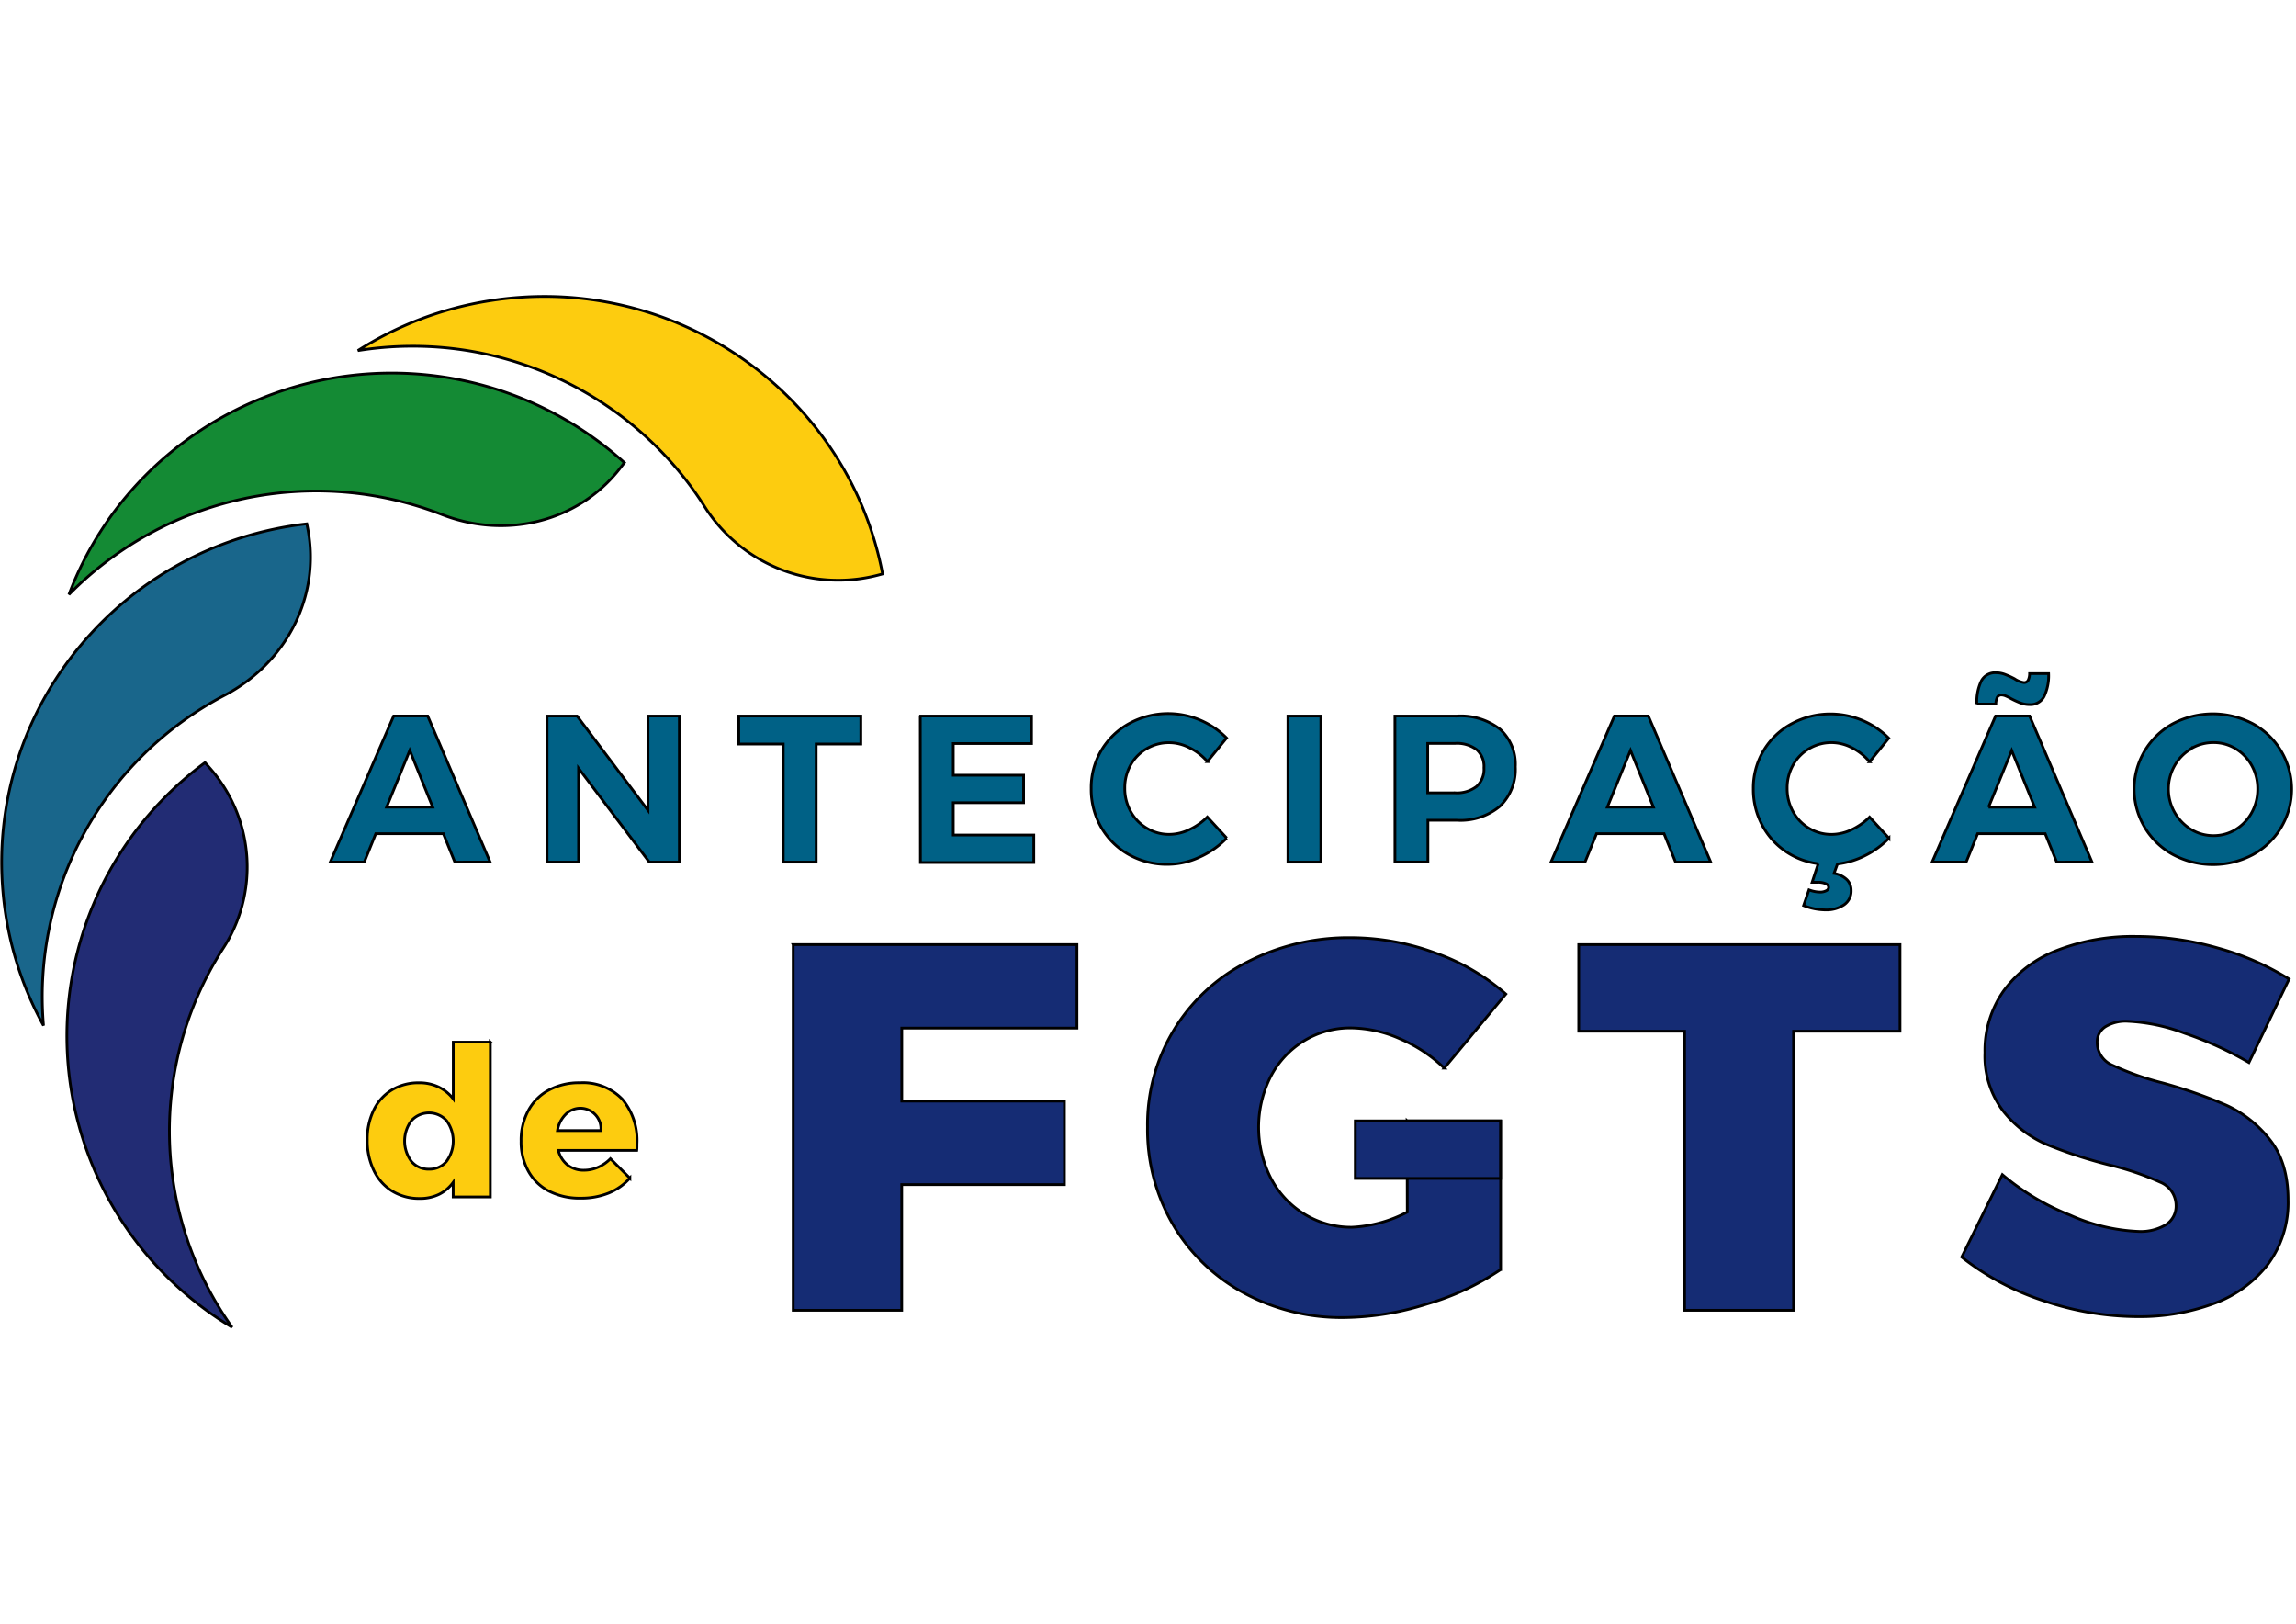
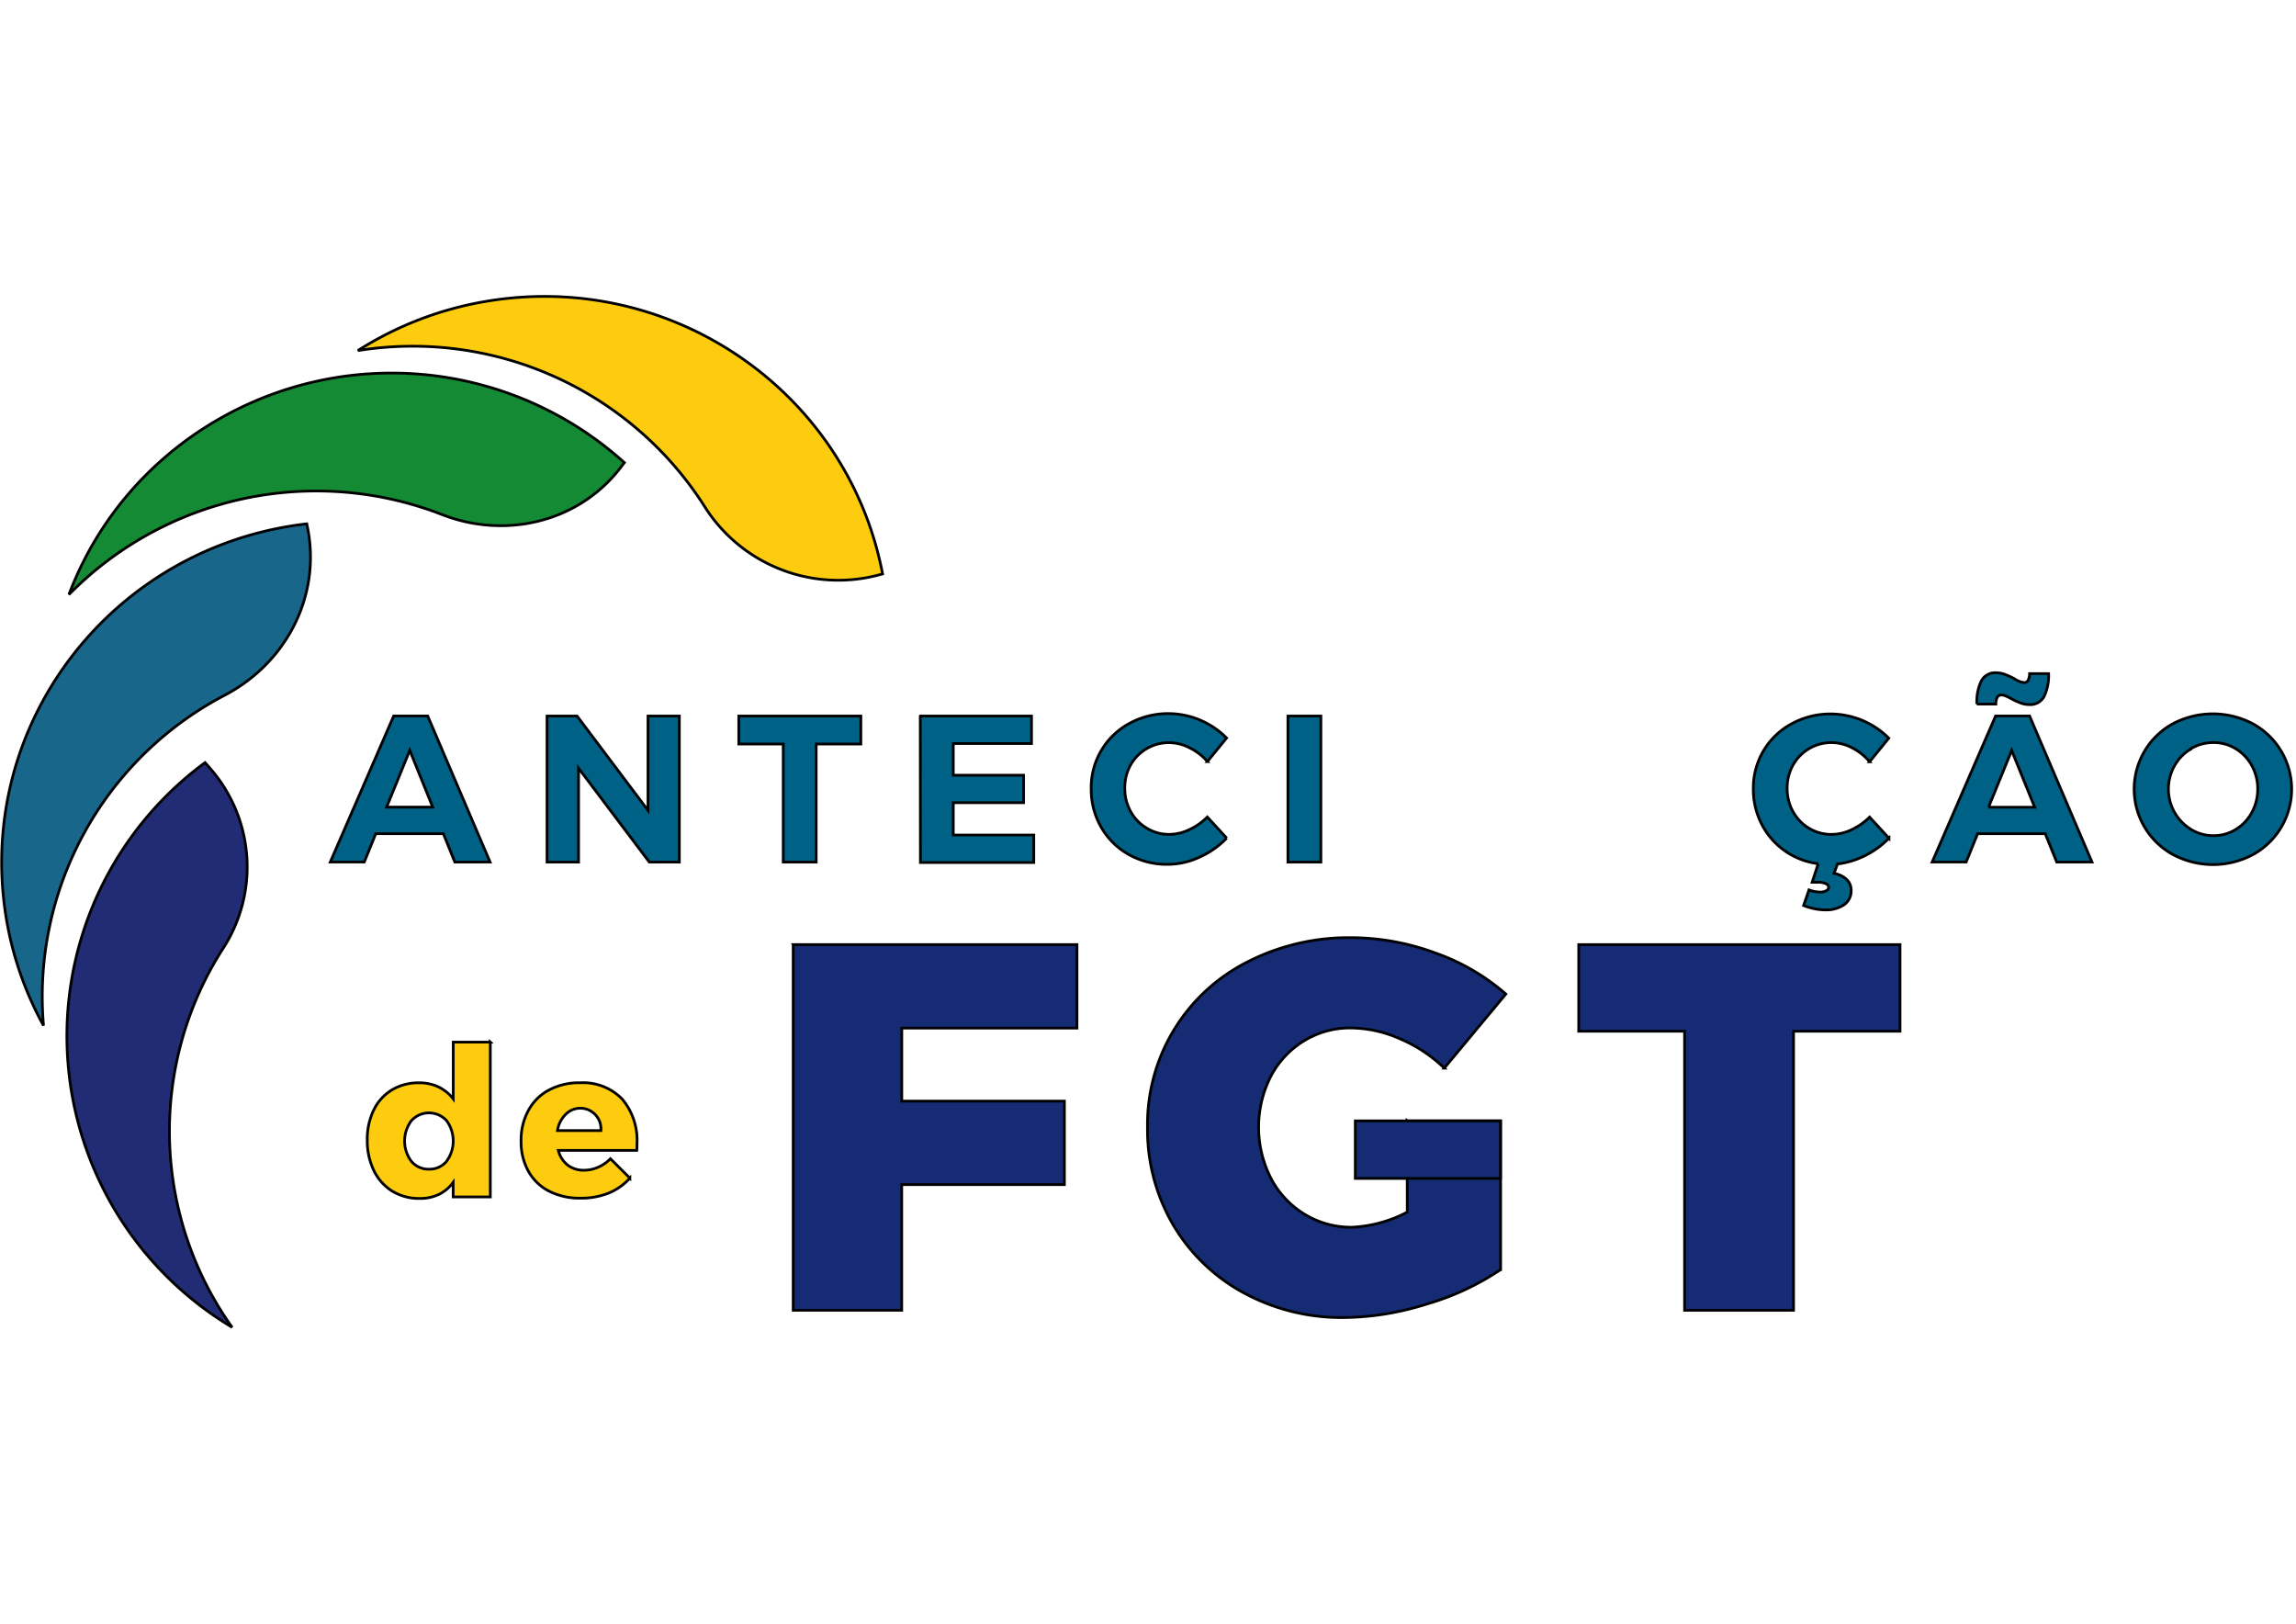
<svg xmlns="http://www.w3.org/2000/svg" width="841.89" height="595.28" data-name="Layer 1">
  <defs>
    <style>.cls-1{fill:#006186;}.cls-2{fill:#fdcc0f;}.cls-3{fill:#152c74;}.cls-4{fill:#19668b;}.cls-5{fill:#148a34;}.cls-6{fill:#222c74;}</style>
  </defs>
  <g>
    <title>Layer 1</title>
    <g stroke="null" id="svg_1">
      <g stroke="null" data-name="Group 260" id="Group_260">
        <path stroke="null" d="m166.776,316.058l-4.207,-10.416l-24.787,0l-4.207,10.391l-12.469,0l23.25,-53.541l12.469,0l22.872,53.541l-12.922,0.025zm-25.013,-20.152l16.902,0l-8.413,-20.807l-8.489,20.807z" class="cls-1" data-name="Path 376" id="Path_376" />
        <path stroke="null" d="m237.609,262.517l11.487,0l0,53.541l-11.008,0l-25.946,-34.422l0,34.422l-11.55,0l0,-53.541l11.008,0l26.008,34.573l0,-34.573z" class="cls-1" data-name="Path 377" id="Path_377" />
        <path stroke="null" d="m270.898,262.517l44.75,0l0,10.252l-16.373,0l0,43.289l-12.079,0l0,-43.289l-16.298,0l0,-10.252z" class="cls-1" data-name="Path 378" id="Path_378" />
        <path stroke="null" d="m337.449,262.517l40.782,0l0,10.076l-28.691,0l0,11.613l25.782,0l0,10.076l-25.782,0l0,11.852l29.522,0l0,10.076l-41.563,0l-0.05,-53.692z" class="cls-1" data-name="Path 379" id="Path_379" />
        <path stroke="null" d="m436.181,274.155a16.373,16.373 0 0 0 -7.456,-1.877a16.046,16.046 0 0 0 -14.157,8.174a17.116,17.116 0 0 0 -2.141,8.489a17.305,17.305 0 0 0 2.141,8.539a15.958,15.958 0 0 0 5.945,6.146a15.668,15.668 0 0 0 8.262,2.267a17.28,17.28 0 0 0 7.305,-1.726a22.809,22.809 0 0 0 6.612,-4.635l7.116,7.733a32.079,32.079 0 0 1 -10.076,7.028a27.885,27.885 0 0 1 -11.587,2.595a28.376,28.376 0 0 1 -14.295,-3.627a26.651,26.651 0 0 1 -10.076,-9.988a27.86,27.86 0 0 1 -3.665,-14.144a26.739,26.739 0 0 1 14.043,-23.93a29.699,29.699 0 0 1 14.497,-3.59a30.228,30.228 0 0 1 21.109,8.955l-7.028,8.64a20.366,20.366 0 0 0 -6.549,-5.051z" class="cls-1" data-name="Path 380" id="Path_380" />
        <path stroke="null" d="m472.253,262.517l12.079,0l0,53.541l-12.079,0l0,-53.541z" class="cls-1" data-name="Path 381" id="Path_381" />
-         <path stroke="null" d="m550.051,267.366a17.268,17.268 0 0 1 5.58,13.741a18.716,18.716 0 0 1 -5.617,14.459a22.532,22.532 0 0 1 -15.807,5.151l-10.63,0l0,15.303l-12.079,0l0,-53.503l22.671,0a23.427,23.427 0 0 1 15.882,4.849zm-8.628,20.971a8.539,8.539 0 0 0 2.708,-6.852a8.199,8.199 0 0 0 -2.708,-6.688a11.99,11.99 0 0 0 -7.847,-2.254l-10.076,0l0,18.124l10.076,0a11.751,11.751 0 0 0 7.834,-2.33l0.013,0z" class="cls-1" data-name="Path 382" id="Path_382" />
-         <path stroke="null" d="m614.386,316.058l-4.207,-10.416l-24.774,0l-4.219,10.391l-12.469,0l23.25,-53.541l12.431,0l22.872,53.541l-12.885,0.025zm-25.013,-20.152l16.902,0l-8.413,-20.807l-8.489,20.807z" class="cls-1" data-name="Path 383" id="Path_383" />
        <path stroke="null" d="m683.935,313.652a30.48,30.48 0 0 1 -10.177,3.098l-1.259,3.451a8.917,8.917 0 0 1 4.748,2.33a5.479,5.479 0 0 1 1.524,3.867a6.083,6.083 0 0 1 -2.67,5.353a11.688,11.688 0 0 1 -6.738,1.839a22.129,22.129 0 0 1 -8.023,-1.612l1.977,-5.731a12.179,12.179 0 0 0 4.056,0.806a4.71,4.71 0 0 0 2.267,-0.504a1.423,1.423 0 0 0 0.882,-1.197a1.549,1.549 0 0 0 -1.083,-1.398a6.902,6.902 0 0 0 -2.897,-0.504l-2.066,0l2.217,-6.801a27.142,27.142 0 0 1 -12.28,-4.748a26.752,26.752 0 0 1 -8.451,-9.761a27.709,27.709 0 0 1 -3.061,-12.96a26.701,26.701 0 0 1 14.056,-23.842a29.585,29.585 0 0 1 14.497,-3.59a30.228,30.228 0 0 1 21.109,8.879l-7.028,8.653a20.24,20.24 0 0 0 -6.474,-5.151a16.373,16.373 0 0 0 -7.456,-1.877a16.059,16.059 0 0 0 -14.157,8.262a17.079,17.079 0 0 0 -2.141,8.489a17.356,17.356 0 0 0 2.141,8.527a16.084,16.084 0 0 0 5.894,6.121a15.769,15.769 0 0 0 8.262,2.254a17.268,17.268 0 0 0 7.305,-1.713a23.288,23.288 0 0 0 6.625,-4.635l7.104,7.733a31.412,31.412 0 0 1 -8.703,6.36z" class="cls-1" data-name="Path 384" id="Path_384" />
        <path stroke="null" d="m754.152,316.058l-4.219,-10.416l-24.774,0l-4.207,10.391l-12.469,0l23.25,-53.541l12.469,0l22.872,53.541l-12.922,0.025zm-4.622,-60.733a5.68,5.68 0 0 1 -5.391,2.985a9.056,9.056 0 0 1 -3.212,-0.579a31.739,31.739 0 0 1 -3.59,-1.637a14.736,14.736 0 0 0 -1.839,-0.919a4.244,4.244 0 0 0 -1.524,-0.378a1.688,1.688 0 0 0 -1.612,0.806a5.831,5.831 0 0 0 -0.542,2.519l-6.952,0a17.771,17.771 0 0 1 1.637,-8.489a5.68,5.68 0 0 1 5.391,-2.985a9.056,9.056 0 0 1 3.212,0.579a30.757,30.757 0 0 1 3.59,1.637a8.262,8.262 0 0 0 3.375,1.373a1.637,1.637 0 0 0 1.6,-0.844a5.655,5.655 0 0 0 0.529,-2.443l6.978,0a17.784,17.784 0 0 1 -1.65,8.376zm-20.379,40.619l16.915,0l-8.426,-20.807l-8.489,20.807z" class="cls-1" data-name="Path 385" id="Path_385" />
        <path stroke="null" d="m826.069,265.338a27.356,27.356 0 0 1 0,47.999a31.16,31.16 0 0 1 -29.22,0a27.344,27.344 0 0 1 -1.008,-47.495c0.327,-0.202 0.655,-0.39 0.995,-0.567a31.487,31.487 0 0 1 29.233,0.063zm-22.671,9.219a16.373,16.373 0 0 0 -6.033,6.159a17.356,17.356 0 0 0 6.033,23.351a15.681,15.681 0 0 0 8.224,2.292a15.378,15.378 0 0 0 8.149,-2.254a16.474,16.474 0 0 0 5.894,-6.197a17.734,17.734 0 0 0 2.179,-8.69a17.394,17.394 0 0 0 -2.179,-8.565a16.462,16.462 0 0 0 -5.894,-6.159a15.378,15.378 0 0 0 -8.149,-2.254a15.97,15.97 0 0 0 -8.275,2.254l0.05,0.063z" class="cls-1" data-name="Path 386" id="Path_386" />
      </g>
      <g stroke="null" data-name="Group 261" id="Group_261">
        <path stroke="null" d="m179.786,382.055l0,56.765l-13.615,0l0,-5.353a14.043,14.043 0 0 1 -5.239,4.421a15.819,15.819 0 0 1 -7.003,1.486a18.892,18.892 0 0 1 -10.076,-2.67a18.011,18.011 0 0 1 -6.763,-7.557a25.013,25.013 0 0 1 -2.418,-11.209a24.27,24.27 0 0 1 2.38,-11.008a17.431,17.431 0 0 1 6.65,-7.343a18.804,18.804 0 0 1 9.95,-2.607a16.373,16.373 0 0 1 7.154,1.524a15.252,15.252 0 0 1 5.391,4.37l0,-20.819l13.59,0zm-16.059,43.717a12.595,12.595 0 0 0 0,-14.95a8.716,8.716 0 0 0 -12.318,-0.529l-0.567,0.567a12.431,12.431 0 0 0 0,14.912a8.174,8.174 0 0 0 6.461,2.872a8.061,8.061 0 0 0 6.423,-2.872z" class="cls-2" data-name="Path 387" id="Path_387" />
        <path stroke="null" d="m228.138,402.938a23.427,23.427 0 0 1 5.428,16.373c0,1.071 0,1.877 -0.076,2.443l-28.767,0a10.076,10.076 0 0 0 3.438,5.391a9.522,9.522 0 0 0 5.97,1.877a12.733,12.733 0 0 0 5.151,-1.083a14.194,14.194 0 0 0 4.547,-3.136l7.129,7.116a21.109,21.109 0 0 1 -7.771,5.479a26.89,26.89 0 0 1 -10.29,1.864a24.623,24.623 0 0 1 -11.625,-2.595a18.049,18.049 0 0 1 -7.557,-7.343a22.117,22.117 0 0 1 -2.645,-11.008a22.671,22.671 0 0 1 2.683,-11.209a18.237,18.237 0 0 1 7.557,-7.494a23.313,23.313 0 0 1 11.335,-2.645a19.988,19.988 0 0 1 15.492,5.97zm-7.809,11.55a7.557,7.557 0 0 0 -13.048,-5.806a10.643,10.643 0 0 0 -2.872,5.806l15.92,0z" class="cls-2" data-name="Path 388" id="Path_388" />
      </g>
      <g stroke="null" data-name="Group 262" id="Group_262">
        <path stroke="null" d="m290.848,346.311l104.047,0l0,30.606l-64.234,0l0,26.777l59.624,0l0,30.593l-59.649,0l0,46.085l-39.787,0l0,-134.06z" class="cls-3" data-name="Path 389" id="Path_389" />
        <path stroke="null" d="m515.957,410.948l34.283,0l0,54.511a96.137,96.137 0 0 1 -26.966,12.595a102.989,102.989 0 0 1 -30.404,4.975a75.066,75.066 0 0 1 -36.916,-9.094a66.955,66.955 0 0 1 -25.82,-24.951a69.108,69.108 0 0 1 -9.371,-35.77a66.753,66.753 0 0 1 36.437,-60.456a81.338,81.338 0 0 1 38.352,-8.993a89.424,89.424 0 0 1 30.606,5.554a79.121,79.121 0 0 1 25.996,15.114l-22.57,27.155a53.478,53.478 0 0 0 -16.159,-10.706a45.417,45.417 0 0 0 -18.074,-4.018a32.407,32.407 0 0 0 -17.305,4.786a33.389,33.389 0 0 0 -12.141,13.099a41.122,41.122 0 0 0 0.101,37.193a33.603,33.603 0 0 0 12.33,13.199a32.747,32.747 0 0 0 17.406,4.786a48.604,48.604 0 0 0 20.278,-5.554l-0.063,-33.427z" class="cls-3" data-name="Path 390" id="Path_390" />
        <path stroke="null" d="m578.881,346.311l117.813,0l0,31.752l-39.044,0l0,102.308l-39.951,0l0,-102.308l-38.818,0l0,-31.752z" class="cls-3" data-name="Path 391" id="Path_391" />
-         <path stroke="null" d="m801.118,378.831a67.735,67.735 0 0 0 -21.046,-4.408a14.27,14.27 0 0 0 -8.124,2.015a6.625,6.625 0 0 0 -2.972,5.831a9.131,9.131 0 0 0 5.743,8.313a102.132,102.132 0 0 0 18.174,6.411a175.838,175.838 0 0 1 23.338,8.149a42.986,42.986 0 0 1 15.958,12.532q6.801,8.426 6.801,22.192a37.936,37.936 0 0 1 -7.368,23.615a44.082,44.082 0 0 1 -19.887,14.434a78.088,78.088 0 0 1 -28.011,4.786a107.812,107.812 0 0 1 -34.485,-5.857a96.981,96.981 0 0 1 -29.926,-15.97l14.912,-30.228a89.663,89.663 0 0 0 24.724,14.799a68.138,68.138 0 0 0 25.19,6.02a17.897,17.897 0 0 0 10.139,-2.519a8.086,8.086 0 0 0 3.627,-7.078a9.257,9.257 0 0 0 -5.932,-8.514a101.603,101.603 0 0 0 -18.351,-6.222a167.273,167.273 0 0 1 -23.149,-7.557a41.097,41.097 0 0 1 -15.87,-12.141a33.213,33.213 0 0 1 -6.776,-21.537a38.062,38.062 0 0 1 6.889,-22.671a43.44,43.44 0 0 1 19.447,-14.761a76.35,76.35 0 0 1 29.157,-5.151a108.215,108.215 0 0 1 30.039,4.282a99.5,99.5 0 0 1 25.996,11.335l-14.723,30.606a128.027,128.027 0 0 0 -23.515,-10.706z" class="cls-3" data-name="Path 392" id="Path_392" />
        <rect stroke="null" height="21.096" width="53.226" y="410.935" x="496.964" class="cls-3" data-name="Rectangle 238" id="Rectangle_238" />
      </g>
      <g stroke="null" data-name="Group 263" id="Group_263">
        <path stroke="null" d="m82.465,254.847a124.69,124.69 0 0 0 -66.514,121.15a123.506,123.506 0 0 1 -14.849,-48.78c-6.033,-67.66 43.604,-127.448 111.389,-135.169l0.34,1.713c4.824,24.799 -7.834,49.221 -30.366,61.085z" class="cls-4" data-name="Path 393" id="Path_393" />
        <path stroke="null" d="m162.128,188.673a127.284,127.284 0 0 0 -136.856,29.308a124.324,124.324 0 0 1 27.47,-43.075a127.297,127.297 0 0 1 176.203,-5.29l-1.94,2.519c-15.366,19.371 -41.702,25.542 -64.876,16.537z" class="cls-5" data-name="Path 394" id="Path_394" />
        <path stroke="null" d="m258.152,185.361a126.856,126.856 0 0 0 -126.944,-56.828a126.629,126.629 0 0 1 48.075,-18.225c67.761,-10.882 131.642,33.754 144.338,100.104l-1.7,0.453a57.937,57.937 0 0 1 -63.768,-25.505z" class="cls-2" data-name="Path 395" id="Path_395" />
        <path stroke="null" d="m81.571,348.062a123.972,123.972 0 0 0 3.539,138.544a124.45,124.45 0 0 1 -9.925,-207.023l2.066,2.343a54.876,54.876 0 0 1 4.32,66.136z" class="cls-6" data-name="Path 396" id="Path_396" />
      </g>
    </g>
  </g>
</svg>